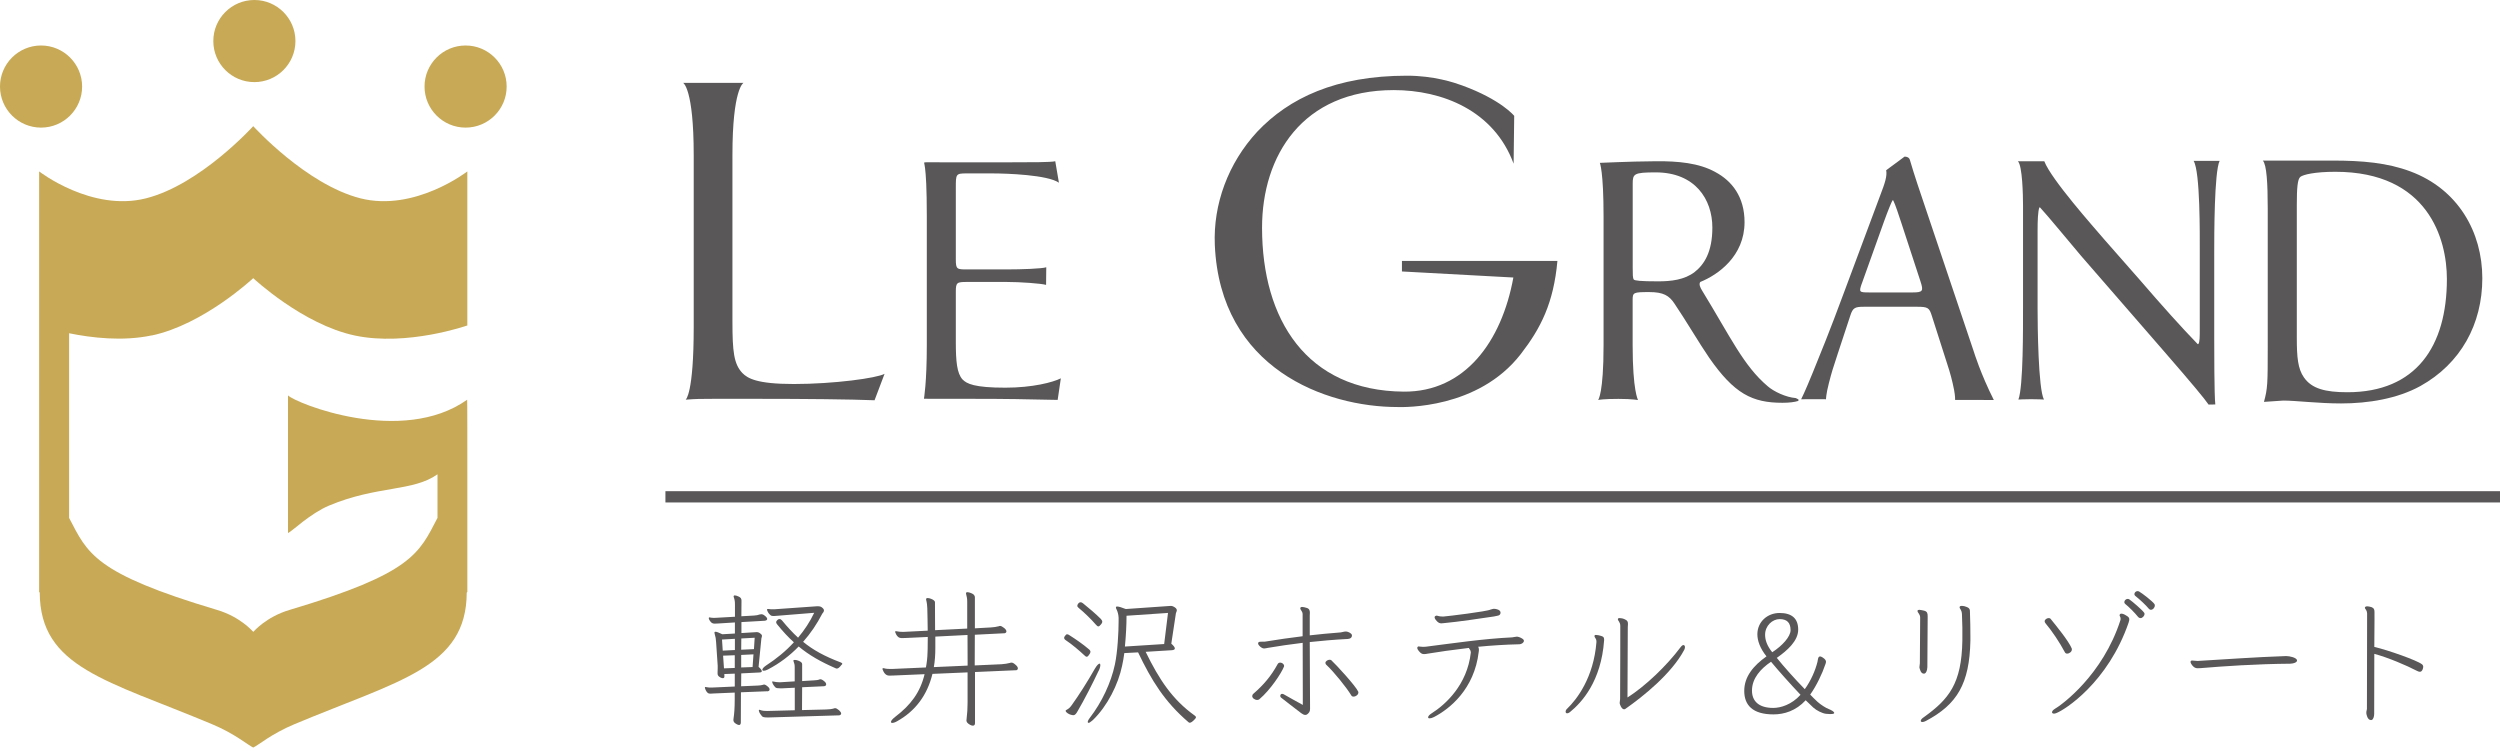
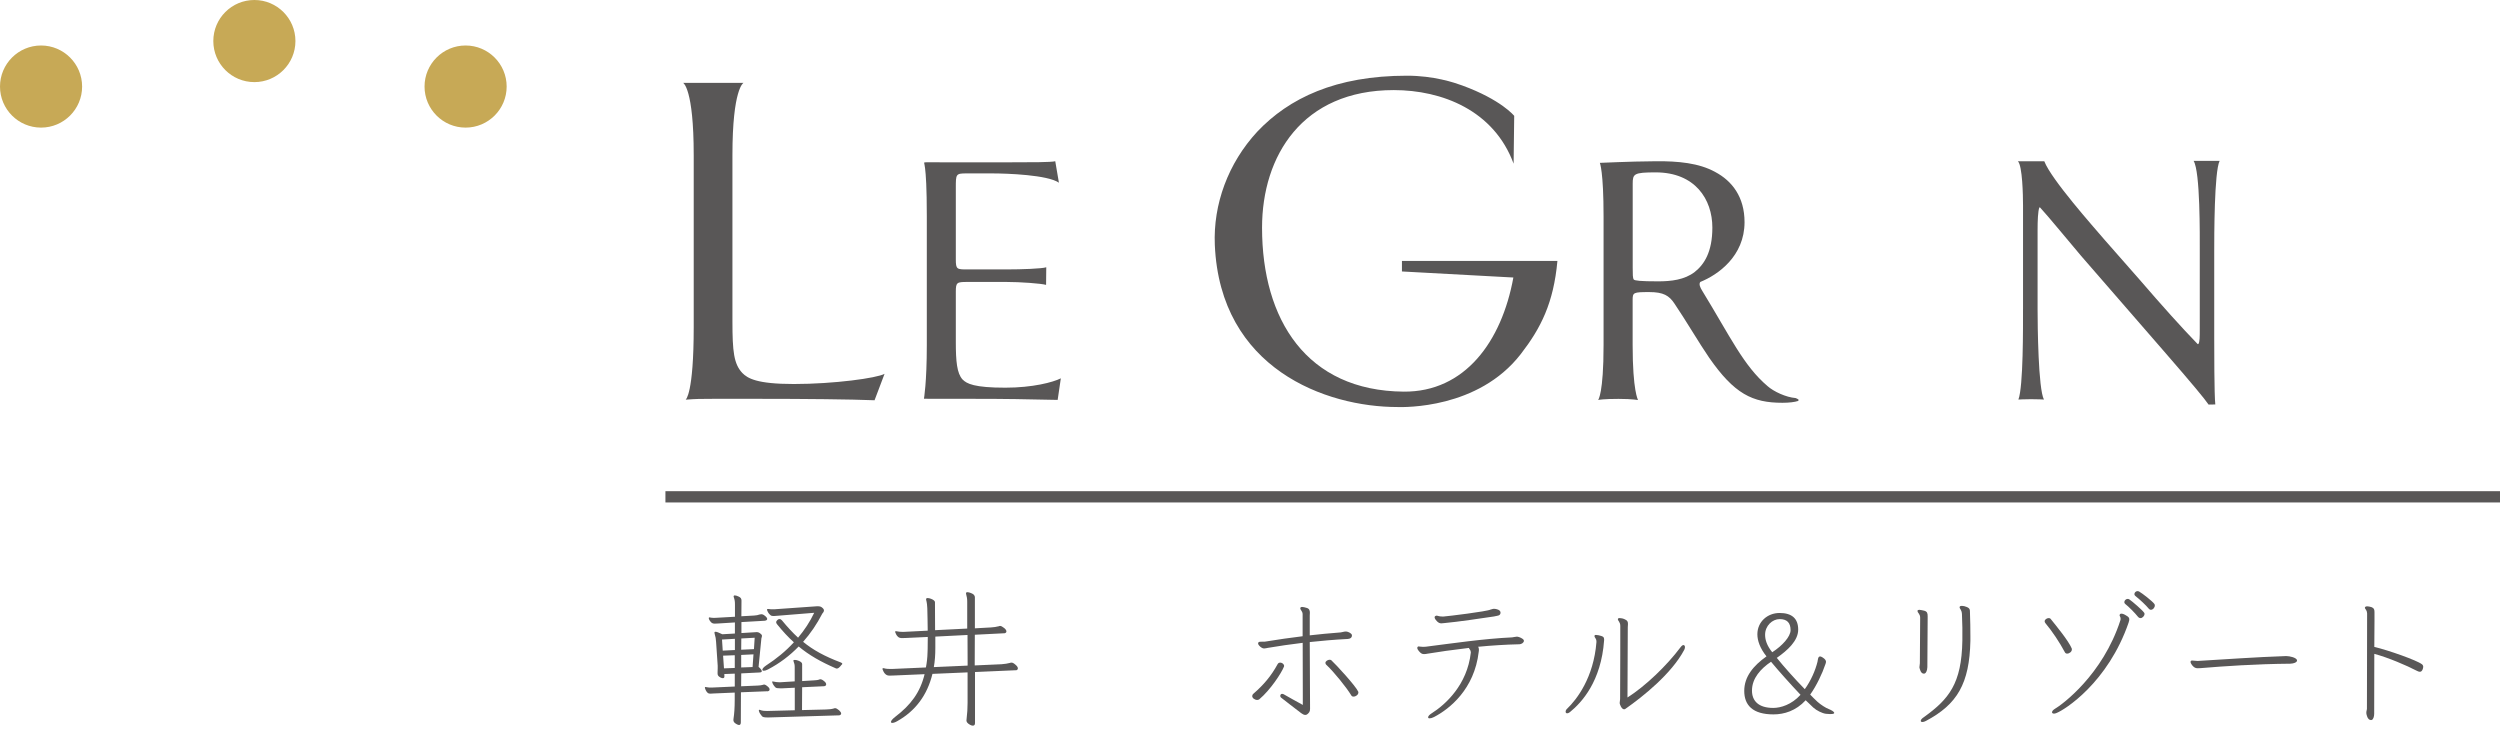
<svg xmlns="http://www.w3.org/2000/svg" id="_レイヤー_2" data-name="レイヤー 2" viewBox="0 0 417.1 124.72">
  <defs>
    <style>
      .cls-1 {
        fill: #c7a956;
      }

      .cls-1, .cls-2 {
        stroke-width: 0px;
      }

      .cls-2 {
        fill: #595757;
      }
    </style>
  </defs>
  <g id="_軽井沢ホテル_リゾート" data-name="軽井沢ホテル&amp;amp;リゾート">
    <g>
      <rect class="cls-2" x="111.02" y="81.95" width="306.08" height="1.88" />
      <g>
        <path class="cls-2" d="m115.74,25.88v28.7c0,11.19-1.34,12.1-1.34,12.1,1.88-.14,2.31-.13,4.65-.14h7.25c8.11,0,15.59.08,19.61.24l1.67-4.41c-1.26.71-8.44,1.7-15.14,1.7-6.22,0-7.72-.96-8.59-1.84-1.42-1.51-1.65-3.58-1.65-8.61v-27.75c0-11.08,1.84-12.04,1.84-12.04h-10.06s1.76.92,1.76,12.04Z" />
        <path class="cls-2" d="m154.14,66.52s.48.02,3.02.02h5.31c5.26,0,8.67.06,13.99.18l.53-3.6c-1.3.66-4.71,1.56-9.26,1.56-5.2,0-6.44-.66-7.14-1.37-.94-1.02-1.12-3.05-1.12-6.22v-8.43c0-1.56.18-1.62,1.95-1.62h6.5c2.31,0,5.78.25,6.61.49l.03-2.94c-.71.24-4.15.36-6.64.36h-6.5c-1.77,0-1.95,0-1.95-1.67v-11.96c0-2.27,0-2.39,1.77-2.39h4.25c2.6,0,9.31.25,11.18,1.55l-.61-3.58c-.71.18-4,.18-7.78.18h-11.1c-.97,0-2.87-.03-2.92,0-.28.29.37-.61.37,8.97v21.53c0,6.28-.48,8.95-.48,8.95Z" />
        <path class="cls-2" d="m266.65,66.73c.05-.02.9-.18,3.38-.18s3.26.22,3.26.18c0,0-.9-1.48-.9-9.15s0-7.53,0-7.53c0-1.26.12-1.32,2.78-1.32,2.36,0,3.31.59,4.19,1.91,1.83,2.69,4.26,6.82,5.79,9.03,4.2,6.04,7.21,7.53,12.23,7.53,1.12,0,2.07-.12,2.6-.3.29-.24-.11-.36-.4-.49-1.6-.12-3.68-1.1-4.68-1.99-4.02-3.41-6.2-8.23-10.92-15.94-.3-.48-.59-1.08-.3-1.44,2.95-1.19,7.38-4.3,7.38-9.98,0-4.19-2.07-6.87-4.9-8.37-2.71-1.5-6.2-1.82-9.87-1.79-4.97.04-8.84.27-9.37.27,0,0,.62,1.41.62,8.94v21.46c0,8.12-.9,9.15-.9,9.15Zm5.75-36.06c0-1.67.18-1.91,3.84-1.91,6.56,0,9.45,4.48,9.45,9.21,0,4.07-1.36,6.16-2.95,7.41-1.71,1.32-3.96,1.56-6.09,1.56-3.01,0-3.89-.12-4.07-.3-.18-.24-.18-.9-.18-1.98v-13.99Z" />
-         <path class="cls-2" d="m304.65,66.61s0-.86.49-2.72c.47-1.83.62-2.31,1.51-5l2.07-6.28c.41-1.26.77-1.43,2.24-1.43h8.92c1.77,0,2.01.18,2.42,1.49l2.6,8.13c.47,1.43.79,2.59,1.12,4.25.2,1.04.17,1.67.17,1.67,0,0,1.5,0,2.88,0,2.66,0,3.58.03,3.58.02-2.2-4.36-3.32-8.02-3.32-8.02l-8.09-24.04c-.89-2.63-1.83-5.38-2.6-8.01-.12-.42-.53-.54-.88-.54l-3.07,2.27c.18.95-.18,2.09-1.01,4.24l-6.02,16.14c-2.48,6.7-3.85,10.01-5.2,13.34-1.35,3.33-1.96,4.5-1.96,4.5.04,0,.32-.02,2.19-.02,1.42,0,1.95,0,1.96.01Zm5.96-19.26l3.72-10.4c.65-1.8,1.24-3.23,1.42-3.53h.11c.36.72.89,2.33,1.36,3.77l3.19,9.75c.53,1.61.41,1.85-1.3,1.85h-7.27c-1.65,0-1.71-.06-1.24-1.43Z" />
        <path class="cls-2" d="m337.52,51.53c0,2.87.06,12.98-.77,15.13,0,0,1.03-.06,2.07-.06s2.19.05,2.19.06c-.95-1.79-1.06-12.32-1.06-15.13v-13.03c0-1.79.06-3.17.29-3.89h.12c1.24,1.32,5.26,6.22,6.85,8.08l13.71,15.78c5.14,5.92,6.86,8.02,7.56,9.03l1.12-.02c-.18-1.56-.18-9.3-.18-11.1v-14.29c0-2.75,0-13.4.9-15.25h-4.34c1.12,1.78,1.03,12.45,1.03,15.25v12.8c0,1.25,0,2.21-.24,2.51h-.12c-2.78-2.88-5.73-6.16-9.75-10.82l-5.73-6.52c-1.89-2.21-8.92-10.1-10.1-13.15h-4.4c.75.75.85,5.68.85,7.36v17.28Z" />
-         <path class="cls-2" d="m378.35,57.77c0,6.34-.02,7.02-.63,9.28l3.23-.22c2.07,0,5.85.48,9.63.48,4.55,0,9.39-.79,13.23-2.9,6.73-3.74,10.34-10.32,10.34-17.99s-4.02-14.85-11.99-17.82c-3.84-1.44-8.03-1.81-13-1.81h-11.63c.64.67.82,3.81.82,8.04v22.94Zm4.85-23.67c0-2.72.12-4.22.59-4.59.47-.37,2.36-.85,5.84-.85,15.48,0,18.61,11.23,18.61,17.88,0,11.23-5.13,18.9-16.6,18.9-3.72,0-5.96-.6-7.26-2.48-1.01-1.45-1.18-3.38-1.18-6.58v-22.28Z" />
        <path class="cls-2" d="m233.17,67.92c1.06,0,13.44.35,20.56-8.85,3.37-4.36,5.47-8.53,6.11-15.54h-25.94s0,1.76,0,1.76l18.59,1.01c-1.95,10.7-8.1,19.12-18.29,19.04-16.23-.13-23.64-12.04-23.64-27.35,0-11.96,6.7-22.96,21.98-22.96,8.03,0,16.71,3.37,19.99,12.28l.1-7.98s-2.15-2.69-8.7-5.08c-1.29-.47-4.7-1.62-9.19-1.62-11.89,0-19.69,3.75-24.97,9.33-4.88,5.27-7.38,12.13-7.09,18.9.89,20.67,18.52,27.05,30.49,27.05Z" />
      </g>
      <g>
        <g>
          <path class="cls-1" d="m13.7,14.44c0-3.78-3.07-6.85-6.85-6.85S0,10.66,0,14.44s3.07,6.85,6.85,6.85,6.85-3.07,6.85-6.85Z" />
          <path class="cls-1" d="m77.68,7.59c-3.78,0-6.85,3.07-6.85,6.85s3.07,6.85,6.85,6.85,6.85-3.07,6.85-6.85-3.07-6.85-6.85-6.85Z" />
          <path class="cls-1" d="m42.44,13.7c3.78,0,6.85-3.07,6.85-6.85s-3.07-6.85-6.85-6.85-6.85,3.06-6.85,6.85,3.07,6.85,6.85,6.85Z" />
        </g>
-         <path class="cls-1" d="m25.29,55.98c8.71-1.84,16.94-9.56,16.96-9.57.01.01,8.25,7.73,16.96,9.57,8.72,1.85,18.76-1.68,18.76-1.68v-25.7s-8.76,6.79-17.83,4.49c-9.05-2.3-17.83-11.98-17.89-12.04h0s0,0,0,0h0s0,0,0,0c-.06.06-8.84,9.75-17.89,12.04-9.07,2.3-17.83-4.49-17.83-4.49v70.14s.03.05.1.14c.06,12.52,11.23,14.6,28.74,21.94,3.87,1.62,6,3.5,6.88,3.9.88-.4,3.01-2.28,6.88-3.9,17.51-7.34,28.68-9.42,28.74-21.94.06-.09.1-.14.1-.14,0,0,0-6.29,0-13.3h0s0-2.1,0-4.89c0-6.04,0-13.88-.03-13.86-10.89,7.73-28.57.6-29.89-.72v22.97c.72-.33,3.69-3.26,6.85-4.59,8.02-3.36,14.01-2.3,18.09-5.22v7.28c-3.09,5.91-4.11,9.22-24.68,15.35-3.93,1.17-5.96,3.59-6.05,3.66-.09-.07-2.12-2.49-6.05-3.66-20.57-6.13-21.59-9.44-24.68-15.35v-30.81c3.71.76,8.94,1.39,13.77.36Z" />
      </g>
      <g>
        <path class="cls-2" d="m127.97,115.33l-4.35.17-.02,5.04c0,.25-.1.42-.3.42-.1,0-.25-.05-.42-.15-.42-.22-.52-.45-.52-.69,0-.07.02-.15.02-.22.12-.77.2-1.8.2-3.14v-1.21l-3.53.15c-.22,0-.37.03-.52.03-.2,0-.32-.03-.42-.1-.27-.2-.42-.57-.49-.82-.02-.02-.02-.07-.02-.1,0-.05.05-.1.12-.1.02,0,.05.03.1.03.35.07.69.1,1.01.07l3.76-.17v-2.15l-1.75.07.02.32v.07c0,.17-.07.3-.25.3-.1,0-.25-.02-.42-.12-.42-.22-.47-.45-.47-.67v-.17c.02-.2.02-.42.02-.72v-.4l-.27-3.98c-.02-.47-.1-.89-.2-1.19-.02-.12-.07-.25-.07-.35s.05-.15.17-.15c.17,0,.52.12,1.14.42l2.1-.12v-1.85l-2.72.17c-.25,0-.47.03-.64.03-.2,0-.35-.03-.49-.12-.25-.22-.42-.45-.49-.69-.02-.05-.02-.1-.02-.12,0-.07.05-.12.12-.12.02,0,.05.02.07.02.22.05.47.07.72.07.15,0,.3-.02.42-.02l3.04-.17v-1.98c0-.54-.02-.79-.22-1.36v-.05c0-.12.07-.17.2-.17.15,0,.37.07.59.17.42.17.52.4.52.69l-.02,2.62,2.13-.12c.4-.03.62-.07.89-.17.1-.03.2-.05.3-.05.17,0,.35.05.59.25.27.2.4.4.4.54,0,.17-.17.27-.44.3l-3.86.22v1.83l2.47-.15h.12c.17,0,.35.05.59.25.2.15.25.27.25.39s-.07.25-.1.4l-.47,4.75c.37.32.54.57.54.72s-.17.22-.44.22l-2.99.15-.02,2.15,2.79-.12c.35-.02.62-.05.84-.12.07-.02.12-.05.2-.05.12,0,.3.07.57.3.25.2.35.37.35.52,0,.2-.15.29-.4.32Zm-5.36-8.75l-2.15.12.12,1.85,2.03-.1v-1.88Zm-.02,2.74l-1.95.07.15,2.12,1.8-.07v-2.12Zm1.09-2.8l-.02,1.88,2.13-.1.12-1.9-2.22.12Zm-.02,2.74v2.1l1.9-.07.15-2.12-2.05.1Zm16.29,10.09l-11.67.35h-.27c-.44,0-.77-.05-.89-.22-.22-.25-.42-.54-.49-.81-.05-.15-.02-.25.07-.25.05,0,.07,0,.12.03.37.15.74.17,1.16.17l4.62-.12v-3.76l-2.08.1h-.35c-.4,0-.67-.03-.79-.15-.25-.25-.44-.54-.52-.79-.05-.15-.02-.22.07-.22.02,0,.07.03.1.03.32.07.64.12.99.12h.15l2.42-.15v-2.37c0-.39-.05-.62-.2-.99-.02-.05-.02-.07-.02-.1,0-.1.1-.12.25-.12.17,0,.42.05.64.15.35.15.57.32.57.54v2.84l1.98-.12c.4-.02.67-.05.91-.15.05-.03.1-.03.15-.03.15,0,.35.07.67.35.2.15.3.35.3.49,0,.17-.12.3-.35.32l-3.66.17-.02,3.81,3.98-.1c.47,0,1.01-.07,1.33-.17.07-.02.12-.05.2-.05.17,0,.37.1.67.35.22.2.35.4.35.54,0,.17-.15.3-.4.32Zm.47-8.45c-.37.47-.57.64-.79.64-.07,0-.15,0-.22-.05-2.5-1.09-4.4-2.17-6.16-3.63-1.48,1.53-3.19,2.82-5.12,3.83-.3.15-.52.22-.69.22-.15,0-.25-.07-.25-.17,0-.17.2-.42.64-.72,1.68-1.09,3.26-2.37,4.62-3.86-.94-.84-1.85-1.83-2.79-2.99-.1-.12-.17-.25-.17-.37,0-.1.07-.22.22-.37.1-.1.22-.15.35-.15.15,0,.3.1.4.22.91,1.11,1.78,2.05,2.69,2.89,1.06-1.26,1.98-2.64,2.69-4.15l-6.08.49c-.22.03-.45.05-.64.05-.22,0-.42-.02-.54-.12-.15-.12-.27-.25-.37-.39-.1-.15-.17-.32-.22-.45-.02-.05-.02-.1-.02-.12,0-.07.05-.1.12-.1h.1c.25.05.49.05.72.05.27,0,.52,0,.72-.03l6.65-.47h.25c.2,0,.35.03.57.17.27.2.37.37.37.52,0,.27-.25.47-.27.52-.91,1.76-1.98,3.34-3.21,4.72,1.66,1.36,3.58,2.42,6.28,3.44.17.07.25.12.25.22,0,.05-.02.1-.07.15Z" />
        <path class="cls-2" d="m169.54,111.82l-6.87.3v8.53c0,.3-.15.42-.37.42-.12,0-.3-.05-.47-.15-.47-.27-.59-.49-.59-.74,0-.05.02-.12.02-.17.12-.99.17-1.85.17-2.74v-5.09l-5.86.25c-.87,3.56-2.84,6.18-5.86,7.88-.37.22-.67.3-.84.3-.15,0-.22-.05-.22-.17,0-.17.22-.47.74-.87,2.55-1.95,4.13-4.03,4.87-7.09l-5.12.22c-.3,0-.52.02-.69.02-.3,0-.47-.05-.67-.2-.07-.07-.15-.15-.22-.22-.12-.17-.22-.37-.3-.59-.07-.2,0-.27.22-.22.32.1.69.12,1.04.12h.3l5.66-.25c.15-.79.25-1.61.27-2.52.02-.2.02-.37.02-.57.02-.59.02-1.29.02-2l-3.61.17c-.27,0-.49.02-.67.02-.3,0-.49-.05-.67-.2-.25-.22-.37-.47-.47-.74-.02-.05-.02-.07-.02-.12,0-.07.05-.1.12-.1.02,0,.05.02.1.02.32.07.67.1.96.1h.3l3.95-.2c0-1.31-.05-2.65-.07-3.73,0-.35-.07-.99-.2-1.44v-.07c0-.15.1-.2.27-.2.15,0,.35.05.54.12.44.17.67.37.67.57,0,1.36,0,3.06.02,4.67l5.36-.27v-4.47c0-.47-.05-.84-.2-1.36v-.07c0-.12.1-.17.25-.17.17,0,.37.07.59.15.47.17.64.45.64.69v5.19l2.69-.15c.49-.02.87-.1,1.31-.2.05-.03.12-.05.2-.05.17,0,.37.1.69.35.27.22.37.42.37.57,0,.17-.15.27-.3.3l-4.97.25-.02,5.12,4.47-.2c.54-.03,1.01-.12,1.41-.22.07-.03.15-.05.25-.05.17,0,.35.07.67.35.3.25.4.45.4.62s-.15.3-.32.32Zm-8.13-5.88l-5.36.27v1.9c0,1.14-.07,2.2-.25,3.19l5.64-.25-.02-5.12Z" />
-         <path class="cls-2" d="m181.72,109.2c-.15.25-.27.37-.42.37-.12,0-.25-.1-.42-.27-.79-.74-2-1.78-3.04-2.47-.2-.12-.3-.27-.3-.42,0-.1.05-.2.15-.32.12-.17.22-.27.35-.27s.25.07.4.17c1.06.67,2.3,1.53,3.19,2.3.2.15.3.3.3.47,0,.12-.07.27-.2.45Zm1.58,2.7c-1.04,2.2-2.35,4.77-3.51,6.75-.22.39-.4.67-.72.67h-.07c-.42-.05-.82-.22-1.11-.52-.05-.07-.1-.15-.1-.2,0-.07.05-.12.15-.17.35-.17.59-.39.87-.79,1.19-1.66,2.52-3.73,3.86-6.08.35-.59.62-.84.79-.84.07,0,.12.07.12.25,0,.2-.07.52-.27.94Zm.37-7.71c-.17.22-.3.32-.42.32s-.25-.1-.42-.3c-.72-.84-1.9-2-2.87-2.79-.15-.12-.22-.22-.22-.37,0-.1.05-.22.17-.37.12-.15.25-.2.37-.2s.25.05.4.17c.96.77,2.15,1.78,2.97,2.6.15.17.25.32.25.47s-.07.3-.22.47Zm15.75,15.72c-.47.52-.74.67-.91.67-.07,0-.15-.02-.2-.07-4-3.41-6.2-7-8.43-11.67l-2.3.12c-.1.74-.22,1.46-.37,2.12-.64,3.09-2.45,6.72-4.87,9.05-.07.07-.17.15-.25.2-.22.2-.37.27-.49.27-.07,0-.12-.05-.12-.15,0-.12.1-.37.35-.69,2-2.6,3.53-5.83,4.18-8.9.45-2.1.62-5.41.62-7.22v-.57c-.02-.5-.15-1.01-.35-1.41-.07-.12-.1-.22-.1-.3,0-.12.05-.17.22-.17.22,0,.67.12,1.43.42l7.47-.52c.15,0,.35,0,.72.25.25.17.32.35.32.47,0,.2-.12.35-.15.49l-.77,5.09c.42.37.59.62.59.79,0,.2-.2.27-.49.3l-4.38.27c2.25,4.62,4.47,7.98,8.18,10.63.15.12.22.2.22.27s-.05.15-.12.25Zm-11.47-17.18c0,1.58-.1,3.39-.27,5.14l6.55-.42.64-5.19-6.92.47Z" />
        <path class="cls-2" d="m214.22,111.22c-.42,1.06-2.25,3.88-4.13,5.46-.1.07-.22.1-.35.1-.37,0-.82-.3-.82-.64,0-.12.05-.27.2-.4,1.71-1.48,2.97-2.97,4.03-4.92.1-.2.27-.27.45-.27.32,0,.64.27.64.55,0,.02,0,.07-.03.12Zm10.73-4.62c-2.4.12-4.5.32-6.43.52.02,4.47.05,10.78.05,11.15,0,.52-.22.67-.4.84-.12.12-.27.17-.39.17-.25,0-.47-.15-.69-.3-.89-.69-3.11-2.37-3.39-2.62-.05-.05-.1-.15-.1-.25,0-.17.1-.35.3-.35.07,0,.17.03.27.07.49.27,2.5,1.43,3.19,1.78v-1.78c0-2.13,0-5.69-.02-8.58-2.13.25-4,.54-5.81.84-.2.03-.4.1-.62.1-.12,0-.25-.03-.37-.1-.15-.07-.32-.22-.47-.39-.1-.1-.17-.25-.17-.35s.02-.17.12-.22c.1-.07.27-.07.47-.07h.49c2.32-.37,4.3-.67,6.35-.91v-3.68c0-.27-.12-.47-.27-.69-.07-.1-.12-.17-.12-.27,0-.02,0-.05.02-.1.03-.1.12-.15.27-.15.2,0,.47.07.74.15.49.12.57.47.57.81,0,.15-.02.32-.02.49v3.29c1.58-.17,3.21-.35,5.17-.49.27-.03.54-.15.84-.15h.07c.3.02.84.27.94.54.02.05.02.1.02.15,0,.27-.22.52-.62.54Zm.87,9.62c-.15,0-.3-.05-.37-.2-.84-1.38-2.89-3.9-4.1-5.04-.15-.12-.22-.27-.22-.37,0-.32.42-.54.72-.54.1,0,.17.03.25.07.79.72,4.08,4.3,4.5,5.24.03.05.03.1.03.17,0,.35-.42.67-.79.67Z" />
        <path class="cls-2" d="m253.46,107.49c-2.25.05-4.62.2-6.87.42.12.12.15.25.15.47,0,.1,0,.22-.03.37-.72,6.23-4.87,9.54-7.46,10.88-.3.15-.54.22-.74.22-.1,0-.17-.03-.22-.07-.02-.02-.02-.07-.02-.12,0-.17.2-.4.57-.64,2.32-1.46,5.96-4.77,6.55-10.13v-.07c0-.37-.27-.52-.32-.72-2.72.32-5.17.67-6.9.96-.22.05-.42.07-.59.07-.32,0-.54-.12-.87-.52-.17-.2-.25-.37-.25-.52,0-.05.02-.12.07-.17.05-.05.07-.07.15-.07.12,0,.35.07.74.07.12,0,.27,0,.45-.02,4.35-.55,9.64-1.34,14.41-1.56.27-.02.54-.12.79-.12h.07c.32.03.99.32,1.09.59,0,.02.02.07.02.1,0,.3-.37.57-.79.59Zm-4.13-4.65c-1.76.27-6.33.94-8.31,1.11-.2,0-.37.05-.54.05-.22,0-.45-.07-.69-.3-.1-.1-.44-.45-.44-.69,0-.12.05-.22.22-.27.02,0,.07-.03.1-.03.2,0,.37.15.96.15h.22c.72-.05,7.22-.84,7.84-1.16.12-.02.22-.07.35-.1.05,0,.1-.03.2-.03.4,0,1.11.17,1.11.64,0,.57-.64.52-1.01.62Z" />
        <path class="cls-2" d="m261.93,118.81c-.2.15-.35.2-.47.2-.17,0-.25-.12-.25-.27s.07-.35.25-.5c1.63-1.56,4.42-5.19,4.89-11.1v-.1c0-.54-.32-.64-.32-.89,0-.05,0-.1.02-.15s.1-.07.22-.07c.25,0,.67.1.87.17.32.1.49.2.49.57v.15c-.49,6.87-3.73,10.38-5.71,11.99Zm19.08-10.41c-2.12,4.01-6.9,7.81-9.79,9.84-.1.07-.17.1-.25.1-.45,0-.74-.89-.74-1.01v-.07c0-.22.07-.39.07-.64.03-4.72.03-10.6.03-12.19,0-.67-.4-.84-.4-1.11v-.03c0-.12.12-.17.3-.17.25,0,.57.07.84.2.47.2.54.42.54.79,0,.15-.03.32-.03.54,0,.57-.05,9.17-.05,11.72,3.06-1.95,6.57-5.34,8.85-8.38.2-.27.37-.37.49-.37.15,0,.25.15.25.35,0,.15-.05.3-.12.45Z" />
        <path class="cls-2" d="m305.41,119.14c-.21,0-.47-.02-.77-.05-.61-.07-1.59-.56-2.12-1.05-.37-.35-.82-.77-1.26-1.21-1.63,1.77-3.59,2.36-5.37,2.36-3.48,0-4.88-1.54-4.88-3.92s1.52-4.2,3.71-5.76c-1.1-1.38-1.52-2.64-1.52-3.69,0-2.08,1.68-3.55,3.71-3.55s3.1.91,3.1,2.78-1.8,3.47-3.57,4.71c1.24,1.54,2.99,3.5,4.67,5.22,1.03-1.42,1.77-3.15,2.12-4.57.07-.33.07-.89.44-.89.09,0,.23.05.4.16.44.28.58.51.58.75,0,.14-.07.28-.12.44-.49,1.47-1.47,3.55-2.52,5.02.4.42.82.82,1.21,1.19.54.49,1.42,1.05,1.87,1.21.49.19.93.46.93.65,0,.12-.16.19-.63.19Zm-9.94-8.73c-1.68,1.14-3.17,2.73-3.17,4.81,0,1.7,1.07,2.89,3.55,2.89,1.24,0,3.06-.54,4.55-2.19-1.7-1.8-3.62-3.94-4.92-5.51Zm1.45-7.12c-1.21,0-2.43,1.1-2.43,2.61,0,.86.3,1.82,1.19,2.92,1.66-1.07,3.06-2.59,3.06-3.69,0-1.21-.58-1.84-1.82-1.84Z" />
        <path class="cls-2" d="m321.55,111.37c0,.45-.2.91-.42.99-.05.03-.12.03-.17.03-.52,0-.67-.82-.72-1.01v-.1c0-.2.07-.42.07-.62,0-.47.05-7.22.05-7.61,0-.64-.44-.79-.44-1.11v-.05c.02-.1.15-.15.3-.15.22,0,.54.1.82.15.52.15.57.45.57.94v.37c0,.77-.05,7.59-.05,8.18Zm-.25,8.92c-.22.12-.42.17-.57.17-.17,0-.27-.07-.27-.2,0-.15.15-.37.49-.59,4.2-3.02,6.33-5.59,6.45-12.8.03-1.26,0-2.92-.07-4.43-.05-.74-.39-.87-.39-1.11,0-.03.02-.07.02-.1.02-.1.17-.15.35-.15.25,0,.54.07.77.17.59.22.59.47.59.99.05,1.29.07,2.69.07,3.91v.77c-.15,7.14-2.2,10.6-7.44,13.37Z" />
        <path class="cls-2" d="m344.88,109.05c-.15,0-.3-.07-.37-.22-.89-1.66-2.08-3.46-3.26-4.87-.07-.1-.12-.2-.12-.3,0-.3.37-.54.69-.54.12,0,.25.05.32.15.91,1.14,2.94,3.58,3.51,4.92.02.05.02.12.02.17,0,.37-.42.69-.79.69Zm10.28-5.24c-3.46,10.11-10.75,14.66-12.06,15.15-.15.07-.3.1-.42.1-.2,0-.32-.1-.32-.22,0-.15.12-.35.42-.54,1.33-.77,8.03-5.73,10.97-14.76.05-.12.05-.22.05-.32,0-.29-.17-.42-.17-.57,0-.05.02-.1.07-.17.05-.07.12-.1.22-.1.22,0,.52.12.79.3.39.22.54.37.54.64,0,.12-.02.3-.1.49Zm1.95-.69c-.15,0-.27-.05-.37-.17-.59-.74-1.61-1.75-2.15-2.17-.12-.1-.17-.2-.17-.32,0-.27.27-.54.57-.54.07,0,.15.02.25.07.52.35,2.2,1.8,2.5,2.25.05.07.05.12.05.2,0,.32-.35.69-.67.69Zm1.73-1.38c-.12,0-.25-.07-.35-.2-.42-.52-1.48-1.53-2.22-2.1-.12-.1-.17-.2-.17-.32,0-.25.25-.5.52-.5.1,0,.17.03.27.07.54.3,2.27,1.66,2.55,2.08.05.07.07.15.07.25,0,.35-.32.72-.67.72Z" />
        <path class="cls-2" d="m382.2,110.73c-5.93.05-11.2.42-15.03.74-.2.02-.35.02-.49.02-.37,0-.62-.1-.96-.52-.15-.2-.25-.4-.25-.54,0-.1.05-.17.12-.2.05-.03.1-.03.15-.03.22,0,.54.07.87.07h.1c4.62-.27,9.64-.64,14.66-.81h.07c.59,0,1.63.25,1.78.64,0,.02.02.05.02.1,0,.32-.62.52-1.04.52Z" />
        <path class="cls-2" d="m404.19,111.69c-.12.27-.25.39-.47.39-.15,0-.32-.07-.57-.2-1.56-.82-4.72-2.18-7.02-2.79,0,4.47-.02,9.69-.02,10.01,0,.47-.17.94-.4,1.01-.05,0-.1.03-.12.03-.62,0-.77-.96-.79-1.14v-.12c0-.25.1-.47.1-.59l.03-15.94c0-.22-.07-.42-.17-.59-.05-.1-.2-.22-.2-.37v-.03c.03-.12.17-.2.37-.2s.42.05.69.12c.52.2.54.47.54.92v1.48c0,.84,0,2.18-.03,4.25,2.3.54,7.07,2.22,7.94,2.89.17.12.22.29.22.44s-.05.3-.1.42Z" />
      </g>
    </g>
  </g>
</svg>